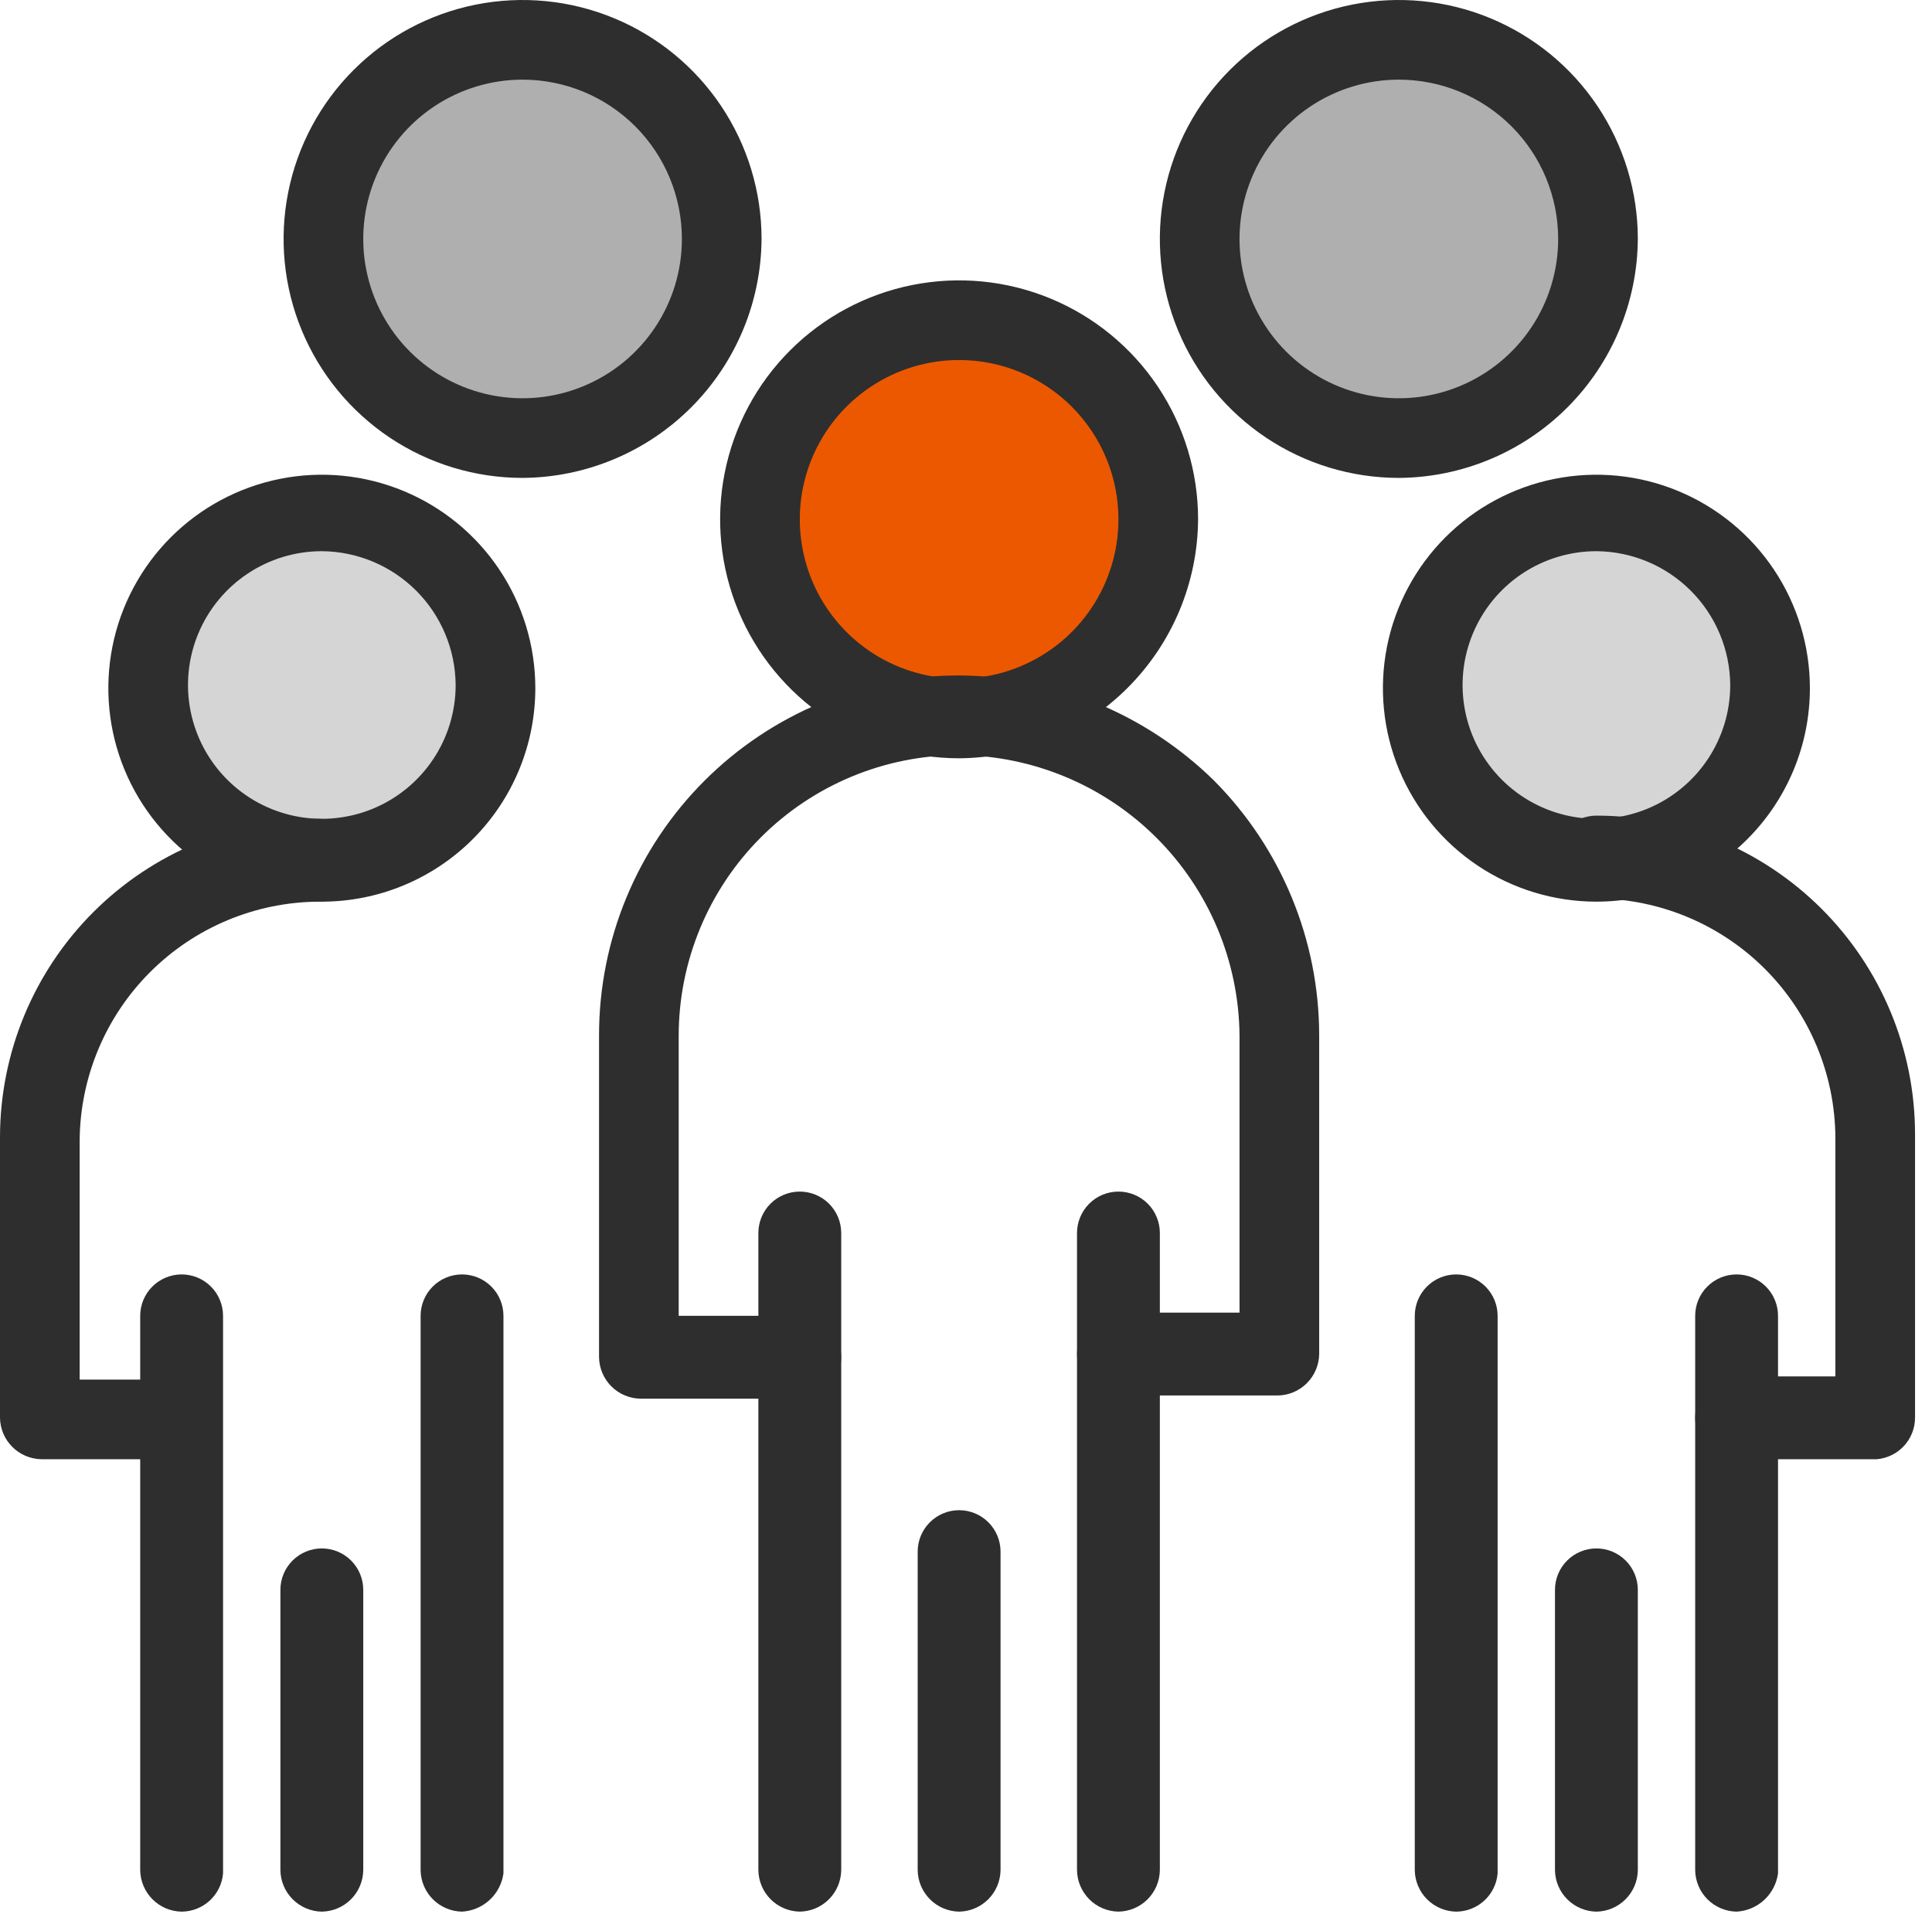
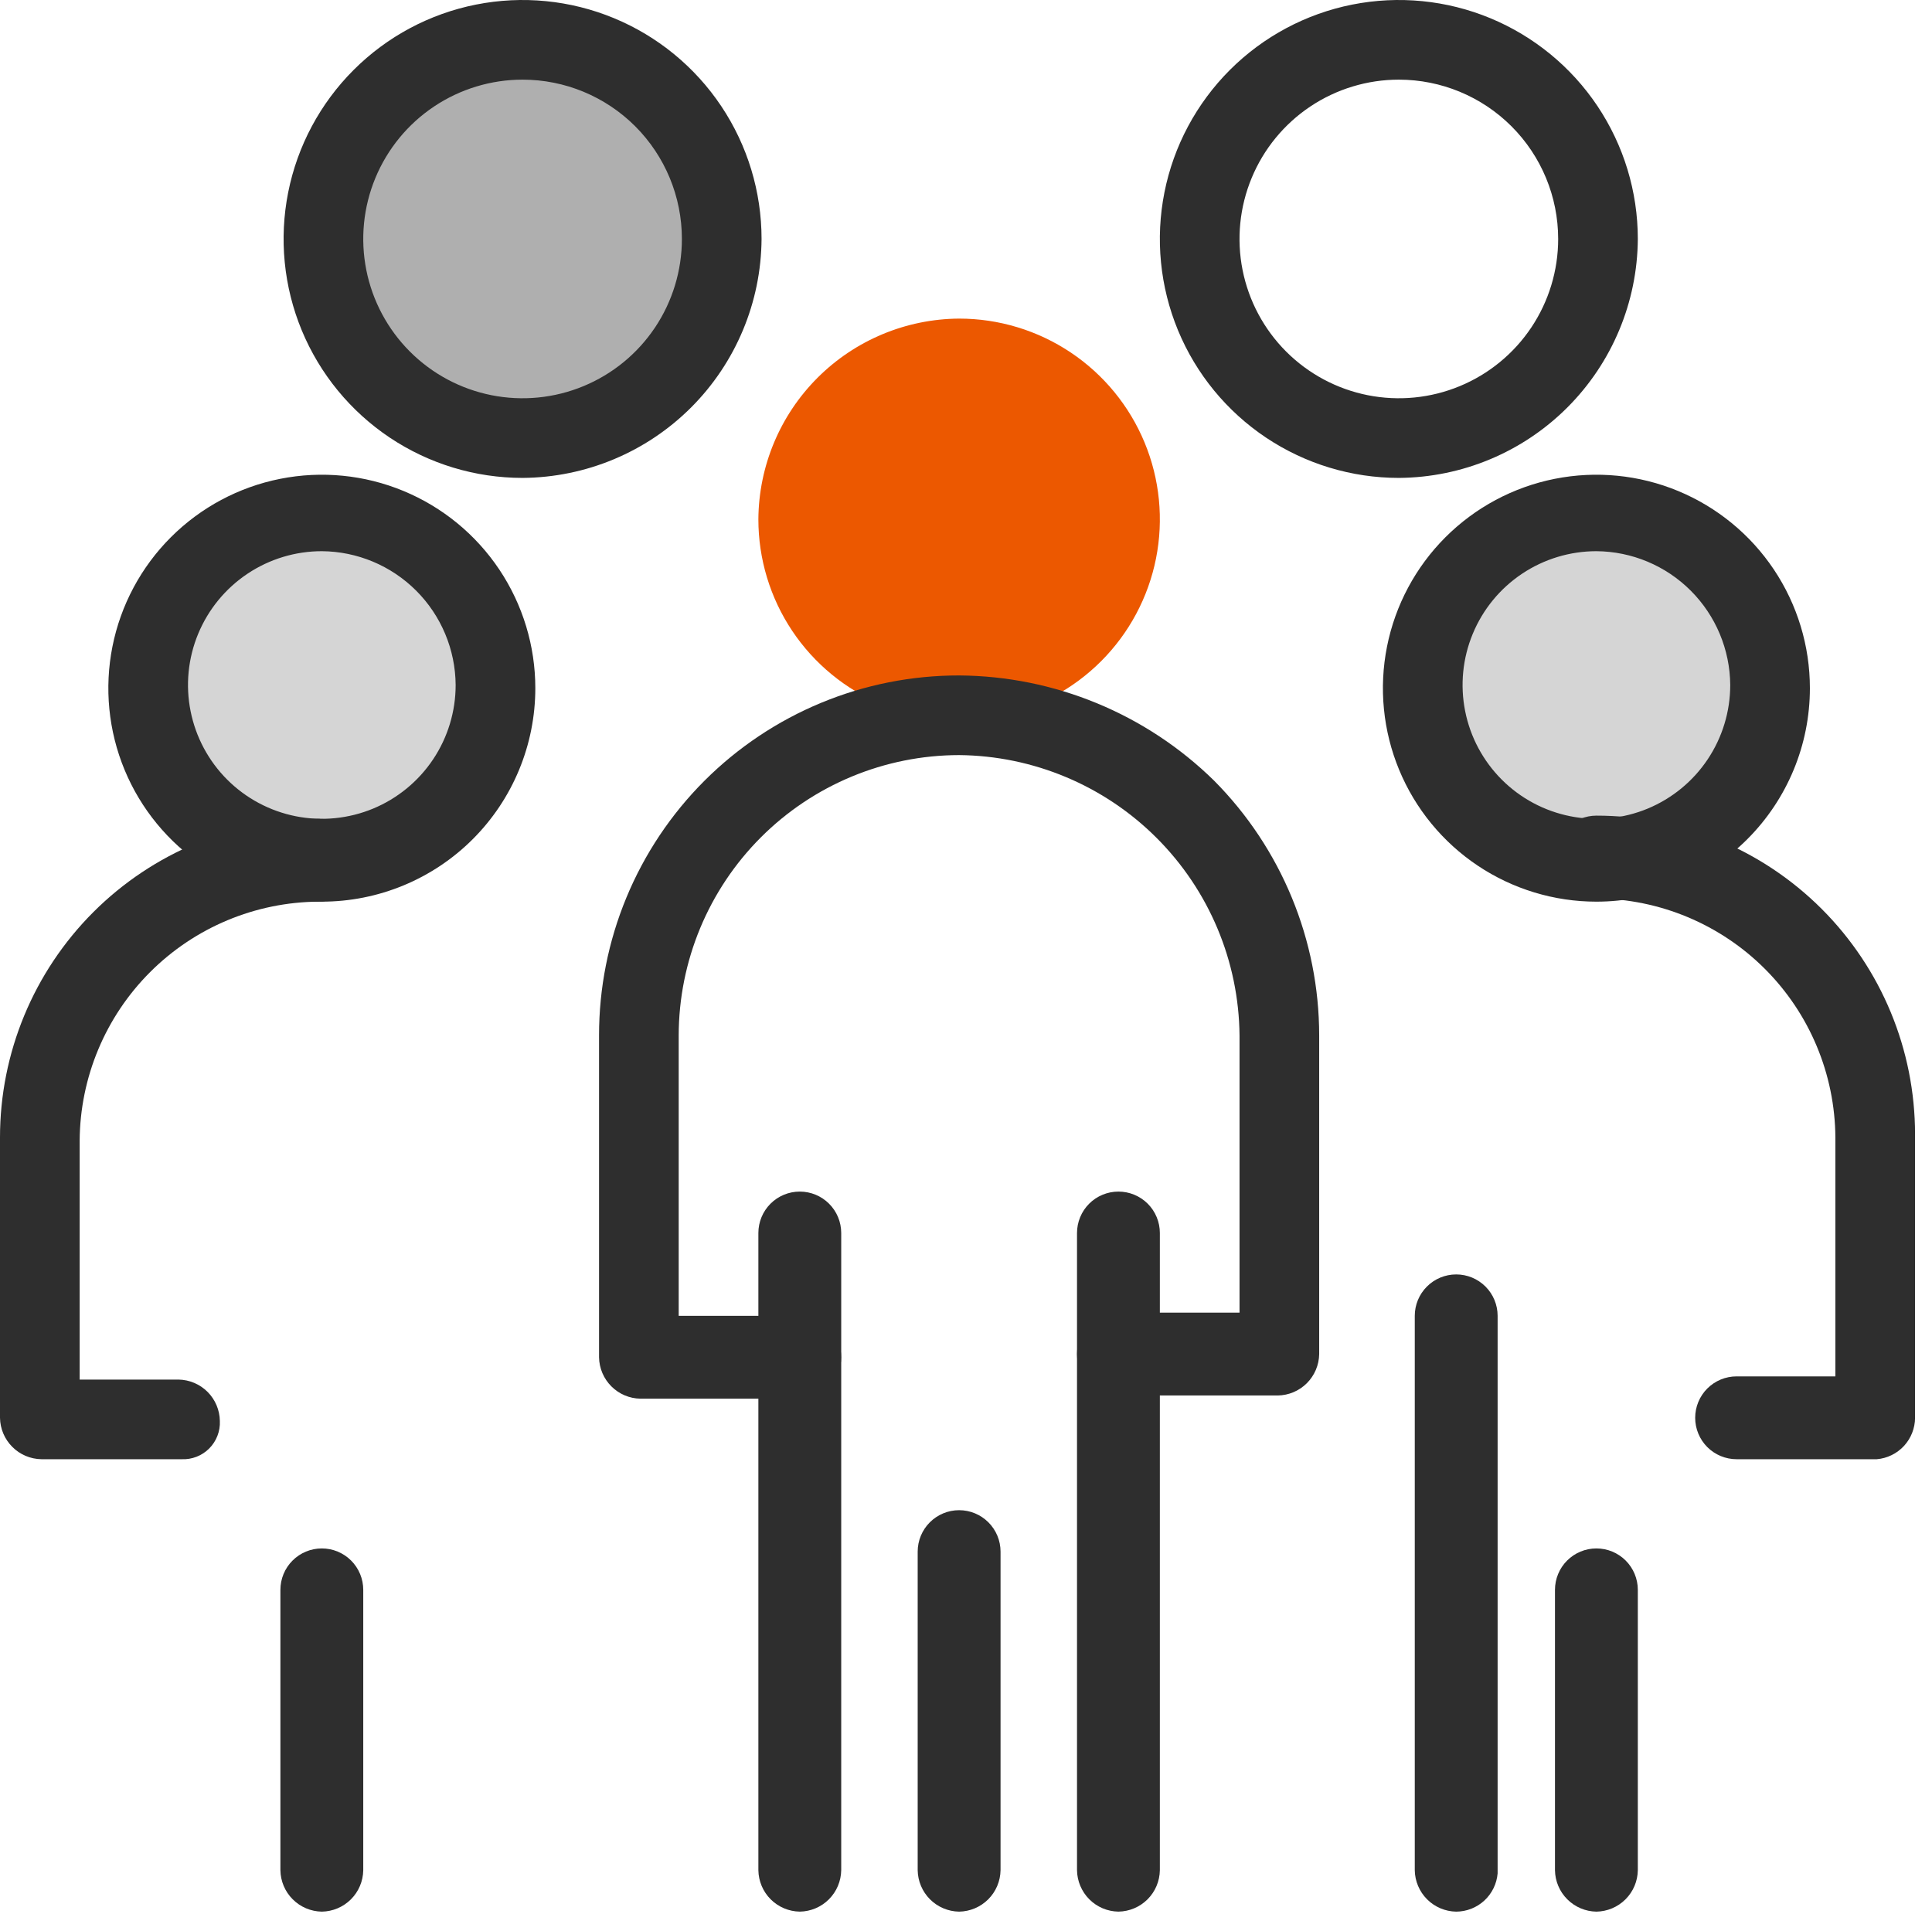
<svg xmlns="http://www.w3.org/2000/svg" width="109" height="108" viewBox="0 0 109 108" fill="none">
  <path d="M90.066 48.718C95.527 48.718 99.954 44.292 99.954 38.831C99.954 33.37 95.527 28.943 90.066 28.943C84.605 28.943 80.178 33.37 80.178 38.831C80.178 44.292 84.605 48.718 90.066 48.718Z" fill="#D5D5D5" />
-   <path d="M79.1 24.072C85.057 24.072 89.886 19.242 89.886 13.285C89.886 7.328 85.057 2.499 79.1 2.499C73.143 2.499 68.314 7.328 68.314 13.285C68.314 19.242 73.143 24.072 79.1 24.072Z" fill="#AFAFAF" />
  <path d="M54.111 17.977C56.352 17.977 58.541 18.641 60.404 19.886C62.266 21.13 63.718 22.899 64.575 24.969C65.432 27.038 65.657 29.315 65.22 31.512C64.783 33.709 63.704 35.727 62.12 37.311C60.536 38.895 58.518 39.974 56.321 40.411C54.124 40.848 51.847 40.623 49.777 39.766C47.708 38.909 45.939 37.457 44.694 35.595C43.45 33.732 42.786 31.543 42.786 29.303C42.805 26.305 44.004 23.435 46.124 21.315C48.244 19.195 51.114 17.996 54.111 17.977Z" fill="#EC5800" />
  <path d="M18.157 48.718C23.618 48.718 28.044 44.292 28.044 38.831C28.044 33.37 23.618 28.943 18.157 28.943C12.696 28.943 8.27 33.37 8.27 38.831C8.27 44.292 12.696 48.718 18.157 48.718Z" fill="#D5D5D5" />
  <path d="M28.764 24.072C34.721 24.072 39.55 19.242 39.55 13.285C39.55 7.328 34.721 2.499 28.764 2.499C22.806 2.499 17.977 7.328 17.977 13.285C17.977 19.242 22.806 24.072 28.764 24.072Z" fill="#AFAFAF" />
  <path d="M72.089 78.74H63.1C62.48 78.74 61.886 78.494 61.448 78.056C61.009 77.618 60.763 77.023 60.763 76.403C60.763 75.784 61.009 75.189 61.448 74.751C61.886 74.312 62.48 74.066 63.1 74.066H69.932V58.426C69.894 54.242 68.215 50.24 65.256 47.281C62.298 44.322 58.296 42.644 54.111 42.606C49.917 42.611 45.896 44.279 42.93 47.245C39.965 50.211 38.296 54.232 38.291 58.426V74.246H45.123C45.743 74.246 46.337 74.492 46.775 74.931C47.214 75.369 47.46 75.963 47.46 76.583C47.46 77.203 47.214 77.797 46.775 78.236C46.337 78.674 45.743 78.92 45.123 78.92H36.134C35.517 78.911 34.928 78.662 34.492 78.225C34.056 77.789 33.806 77.2 33.797 76.583V58.426C33.795 55.758 34.319 53.115 35.339 50.649C36.359 48.184 37.855 45.943 39.742 44.056C41.629 42.17 43.869 40.673 46.335 39.653C48.8 38.633 51.443 38.109 54.111 38.112C59.494 38.147 64.651 40.275 68.493 44.044C72.291 47.868 74.423 53.037 74.426 58.426V76.403C74.417 77.02 74.167 77.609 73.731 78.046C73.295 78.482 72.706 78.731 72.089 78.74Z" fill="#2E2E2E" />
  <path d="M45.123 107.863C44.506 107.854 43.917 107.605 43.48 107.169C43.044 106.732 42.795 106.143 42.786 105.526V69.572C42.786 68.952 43.032 68.358 43.47 67.919C43.909 67.481 44.503 67.235 45.123 67.235C45.743 67.235 46.337 67.481 46.775 67.919C47.214 68.358 47.46 68.952 47.46 69.572V105.526C47.451 106.143 47.202 106.732 46.765 107.169C46.329 107.605 45.74 107.854 45.123 107.863Z" fill="#2E2E2E" />
  <path d="M63.1 107.863C62.483 107.854 61.894 107.605 61.458 107.169C61.022 106.732 60.772 106.143 60.763 105.526V69.572C60.763 69.265 60.824 68.961 60.941 68.678C61.059 68.394 61.231 68.136 61.448 67.919C61.665 67.702 61.922 67.53 62.206 67.413C62.49 67.295 62.793 67.235 63.1 67.235C63.407 67.235 63.711 67.295 63.995 67.413C64.278 67.53 64.536 67.702 64.753 67.919C64.97 68.136 65.142 68.394 65.259 68.678C65.377 68.961 65.437 69.265 65.437 69.572V105.526C65.428 106.143 65.179 106.732 64.743 107.169C64.306 107.605 63.717 107.854 63.1 107.863Z" fill="#2E2E2E" />
  <path d="M54.111 107.864C53.495 107.854 52.905 107.605 52.469 107.169C52.033 106.733 51.784 106.144 51.774 105.527V87.549C51.774 87.243 51.835 86.939 51.952 86.655C52.07 86.372 52.242 86.114 52.459 85.897C52.676 85.68 52.934 85.508 53.217 85.39C53.501 85.273 53.804 85.212 54.111 85.212C54.418 85.212 54.722 85.273 55.006 85.39C55.289 85.508 55.547 85.68 55.764 85.897C55.981 86.114 56.153 86.372 56.271 86.655C56.388 86.939 56.449 87.243 56.449 87.549V105.527C56.439 106.144 56.19 106.733 55.754 107.169C55.318 107.605 54.728 107.854 54.111 107.864Z" fill="#2E2E2E" />
-   <path d="M54.111 42.786C51.445 42.786 48.838 41.995 46.621 40.513C44.404 39.032 42.675 36.926 41.655 34.462C40.634 31.999 40.367 29.288 40.888 26.672C41.408 24.057 42.692 21.654 44.578 19.769C46.463 17.883 48.866 16.599 51.481 16.079C54.097 15.559 56.807 15.826 59.271 16.846C61.735 17.867 63.84 19.595 65.322 21.812C66.804 24.029 67.594 26.636 67.594 29.303C67.571 32.871 66.143 36.287 63.619 38.811C61.096 41.334 57.68 42.762 54.111 42.786ZM54.111 20.314C52.334 20.314 50.596 20.841 49.118 21.829C47.639 22.817 46.487 24.221 45.807 25.863C45.127 27.505 44.949 29.313 45.296 31.056C45.642 32.8 46.498 34.402 47.756 35.659C49.013 36.916 50.614 37.772 52.358 38.119C54.102 38.465 55.909 38.288 57.551 37.607C59.194 36.927 60.598 35.775 61.585 34.297C62.573 32.818 63.1 31.081 63.1 29.303C63.1 26.919 62.153 24.633 60.467 22.947C58.782 21.261 56.495 20.314 54.111 20.314Z" fill="#2E2E2E" />
  <path d="M29.483 26.966C26.816 26.966 24.209 26.175 21.992 24.694C19.775 23.212 18.047 21.106 17.026 18.643C16.006 16.179 15.739 13.468 16.259 10.853C16.779 8.237 18.063 5.835 19.949 3.949C21.834 2.063 24.237 0.779 26.852 0.259C29.468 -0.261 32.179 0.006 34.642 1.026C37.106 2.047 39.212 3.775 40.693 5.992C42.175 8.21 42.966 10.816 42.966 13.483C42.942 17.052 41.514 20.467 38.991 22.991C36.467 25.514 33.051 26.942 29.483 26.966ZM29.483 4.494C27.705 4.494 25.967 5.022 24.489 6.009C23.011 6.997 21.858 8.401 21.178 10.043C20.498 11.686 20.32 13.493 20.667 15.237C21.014 16.98 21.87 18.582 23.127 19.839C24.384 21.096 25.985 21.952 27.729 22.299C29.473 22.646 31.28 22.468 32.922 21.787C34.565 21.107 35.969 19.955 36.957 18.477C37.944 16.999 38.471 15.261 38.471 13.483C38.471 11.099 37.524 8.813 35.839 7.127C34.153 5.441 31.867 4.494 29.483 4.494Z" fill="#2E2E2E" />
  <path d="M78.92 26.966C76.254 26.966 73.647 26.175 71.429 24.694C69.212 23.212 67.484 21.106 66.463 18.643C65.443 16.179 65.176 13.468 65.696 10.853C66.216 8.237 67.501 5.835 69.386 3.949C71.272 2.063 73.674 0.779 76.29 0.259C78.905 -0.261 81.616 0.006 84.08 1.026C86.544 2.047 88.649 3.775 90.131 5.992C91.612 8.21 92.403 10.816 92.403 13.483C92.38 17.052 90.951 20.467 88.428 22.991C85.905 25.514 82.489 26.942 78.92 26.966ZM78.92 4.494C77.142 4.494 75.404 5.022 73.926 6.009C72.448 6.997 71.296 8.401 70.616 10.043C69.935 11.686 69.757 13.493 70.104 15.237C70.451 16.98 71.307 18.582 72.564 19.839C73.821 21.096 75.423 21.952 77.167 22.299C78.91 22.646 80.717 22.468 82.36 21.787C84.002 21.107 85.406 19.955 86.394 18.477C87.382 16.999 87.909 15.261 87.909 13.483C87.909 11.099 86.962 8.813 85.276 7.127C83.59 5.441 81.304 4.494 78.92 4.494Z" fill="#2E2E2E" />
  <path d="M10.247 82.336H2.337C1.72 82.327 1.131 82.078 0.695 81.641C0.258 81.205 0.009 80.616 0 79.999V64.179C0 59.411 1.894 54.839 5.265 51.467C8.637 48.096 13.209 46.202 17.977 46.202C18.597 46.202 19.191 46.448 19.63 46.886C20.068 47.324 20.314 47.919 20.314 48.539C20.314 49.158 20.068 49.753 19.63 50.191C19.191 50.63 18.597 50.876 17.977 50.876C14.409 50.899 10.993 52.327 8.469 54.851C5.946 57.374 4.518 60.79 4.494 64.359V77.842H10.067C10.684 77.851 11.273 78.1 11.71 78.536C12.146 78.973 12.395 79.562 12.404 80.179C12.417 80.465 12.37 80.752 12.266 81.019C12.162 81.287 12.004 81.53 11.801 81.733C11.598 81.935 11.355 82.094 11.087 82.198C10.82 82.302 10.534 82.349 10.247 82.336Z" fill="#2E2E2E" />
-   <path d="M10.247 107.864C9.63 107.854 9.041 107.605 8.605 107.169C8.169 106.733 7.919 106.144 7.91 105.527V74.246C7.91 73.939 7.97 73.635 8.088 73.352C8.205 73.068 8.378 72.811 8.595 72.594C8.812 72.377 9.069 72.204 9.353 72.087C9.636 71.97 9.94 71.909 10.247 71.909C10.554 71.909 10.858 71.97 11.142 72.087C11.425 72.204 11.683 72.377 11.9 72.594C12.117 72.811 12.289 73.068 12.406 73.352C12.524 73.635 12.584 73.939 12.584 74.246V105.706C12.535 106.293 12.267 106.84 11.835 107.239C11.402 107.638 10.836 107.861 10.247 107.864Z" fill="#2E2E2E" />
-   <path d="M26.067 107.864C25.45 107.854 24.861 107.605 24.425 107.169C23.988 106.733 23.739 106.144 23.73 105.527V74.246C23.73 73.626 23.976 73.032 24.414 72.594C24.853 72.155 25.447 71.909 26.067 71.909C26.687 71.909 27.281 72.155 27.72 72.594C28.158 73.032 28.404 73.626 28.404 74.246V105.706C28.326 106.281 28.049 106.811 27.623 107.205C27.197 107.599 26.646 107.831 26.067 107.864Z" fill="#2E2E2E" />
  <path d="M18.157 107.864C17.54 107.854 16.951 107.605 16.515 107.169C16.078 106.733 15.829 106.144 15.82 105.527V89.707C15.82 89.087 16.066 88.492 16.505 88.054C16.943 87.616 17.537 87.37 18.157 87.37C18.777 87.37 19.371 87.616 19.809 88.054C20.248 88.492 20.494 89.087 20.494 89.707V105.527C20.485 106.144 20.236 106.733 19.799 107.169C19.363 107.605 18.774 107.854 18.157 107.864Z" fill="#2E2E2E" />
  <path d="M18.157 50.876C15.775 50.876 13.446 50.169 11.465 48.846C9.485 47.522 7.941 45.641 7.029 43.44C6.118 41.239 5.879 38.818 6.344 36.481C6.808 34.145 7.956 31.998 9.64 30.314C11.325 28.63 13.471 27.482 15.807 27.018C18.144 26.553 20.566 26.791 22.766 27.703C24.967 28.615 26.848 30.158 28.172 32.139C29.495 34.12 30.202 36.449 30.202 38.831C30.202 40.413 29.89 41.979 29.285 43.44C28.68 44.902 27.793 46.229 26.674 47.348C25.556 48.466 24.228 49.353 22.766 49.959C21.305 50.564 19.739 50.876 18.157 50.876ZM18.157 31.101C16.664 31.101 15.204 31.544 13.962 32.373C12.721 33.203 11.753 34.382 11.181 35.762C10.61 37.141 10.46 38.66 10.752 40.124C11.043 41.589 11.762 42.934 12.818 43.99C13.874 45.046 15.22 45.765 16.684 46.056C18.149 46.348 19.667 46.198 21.047 45.627C22.426 45.055 23.605 44.088 24.435 42.846C25.265 41.604 25.707 40.145 25.707 38.651C25.693 36.653 24.893 34.741 23.48 33.328C22.067 31.915 20.155 31.115 18.157 31.101Z" fill="#2E2E2E" />
  <path d="M105.886 82.336H97.976C97.356 82.336 96.762 82.09 96.323 81.652C95.885 81.213 95.639 80.619 95.639 79.999C95.639 79.379 95.885 78.785 96.323 78.346C96.762 77.908 97.356 77.662 97.976 77.662H103.549V64.179C103.525 60.61 102.097 57.195 99.574 54.671C97.05 52.148 93.635 50.72 90.066 50.696C89.446 50.696 88.852 50.45 88.414 50.012C87.975 49.573 87.729 48.979 87.729 48.359C87.729 47.739 87.975 47.145 88.414 46.706C88.852 46.268 89.446 46.022 90.066 46.022C94.834 46.022 99.406 47.916 102.778 51.287C106.149 54.659 108.043 59.231 108.043 63.999V79.999C108.041 80.588 107.818 81.154 107.419 81.587C107.019 82.019 106.473 82.287 105.886 82.336Z" fill="#2E2E2E" />
  <path d="M82.156 107.864C81.539 107.854 80.95 107.605 80.514 107.169C80.078 106.733 79.828 106.144 79.819 105.527V74.246C79.819 73.626 80.065 73.032 80.504 72.594C80.942 72.155 81.536 71.909 82.156 71.909C82.776 71.909 83.37 72.155 83.809 72.594C84.247 73.032 84.493 73.626 84.493 74.246V105.706C84.444 106.293 84.176 106.84 83.744 107.239C83.311 107.638 82.745 107.861 82.156 107.864Z" fill="#2E2E2E" />
-   <path d="M97.976 107.864C97.359 107.854 96.77 107.605 96.334 107.169C95.897 106.733 95.648 106.144 95.639 105.527V74.246C95.639 73.626 95.885 73.032 96.323 72.594C96.762 72.155 97.356 71.909 97.976 71.909C98.596 71.909 99.19 72.155 99.629 72.594C100.067 73.032 100.313 73.626 100.313 74.246V105.706C100.235 106.281 99.958 106.811 99.532 107.205C99.106 107.599 98.555 107.831 97.976 107.864Z" fill="#2E2E2E" />
  <path d="M90.066 107.864C89.449 107.854 88.86 107.605 88.424 107.169C87.987 106.733 87.738 106.144 87.729 105.527V89.707C87.729 89.087 87.975 88.492 88.414 88.054C88.852 87.616 89.446 87.37 90.066 87.37C90.686 87.37 91.28 87.616 91.719 88.054C92.157 88.492 92.403 89.087 92.403 89.707V105.527C92.394 106.144 92.145 106.733 91.708 107.169C91.272 107.605 90.683 107.854 90.066 107.864Z" fill="#2E2E2E" />
  <path d="M90.066 50.876C87.684 50.876 85.355 50.169 83.374 48.846C81.394 47.522 79.85 45.641 78.938 43.44C78.027 41.239 77.788 38.818 78.253 36.481C78.718 34.145 79.865 31.998 81.549 30.314C83.234 28.63 85.38 27.482 87.716 27.018C90.053 26.553 92.475 26.791 94.675 27.703C96.876 28.615 98.757 30.158 100.081 32.139C101.404 34.12 102.111 36.449 102.111 38.831C102.111 42.025 100.842 45.089 98.583 47.348C96.324 49.607 93.261 50.876 90.066 50.876ZM90.066 31.101C88.573 31.101 87.113 31.544 85.871 32.373C84.63 33.203 83.662 34.382 83.091 35.762C82.519 37.141 82.37 38.66 82.661 40.124C82.952 41.589 83.671 42.934 84.727 43.99C85.783 45.046 87.129 45.765 88.593 46.056C90.058 46.348 91.576 46.198 92.956 45.627C94.335 45.055 95.514 44.088 96.344 42.846C97.174 41.604 97.617 40.145 97.617 38.651C97.602 36.653 96.802 34.741 95.389 33.328C93.977 31.915 92.064 31.115 90.066 31.101Z" fill="#2E2E2E" />
</svg>